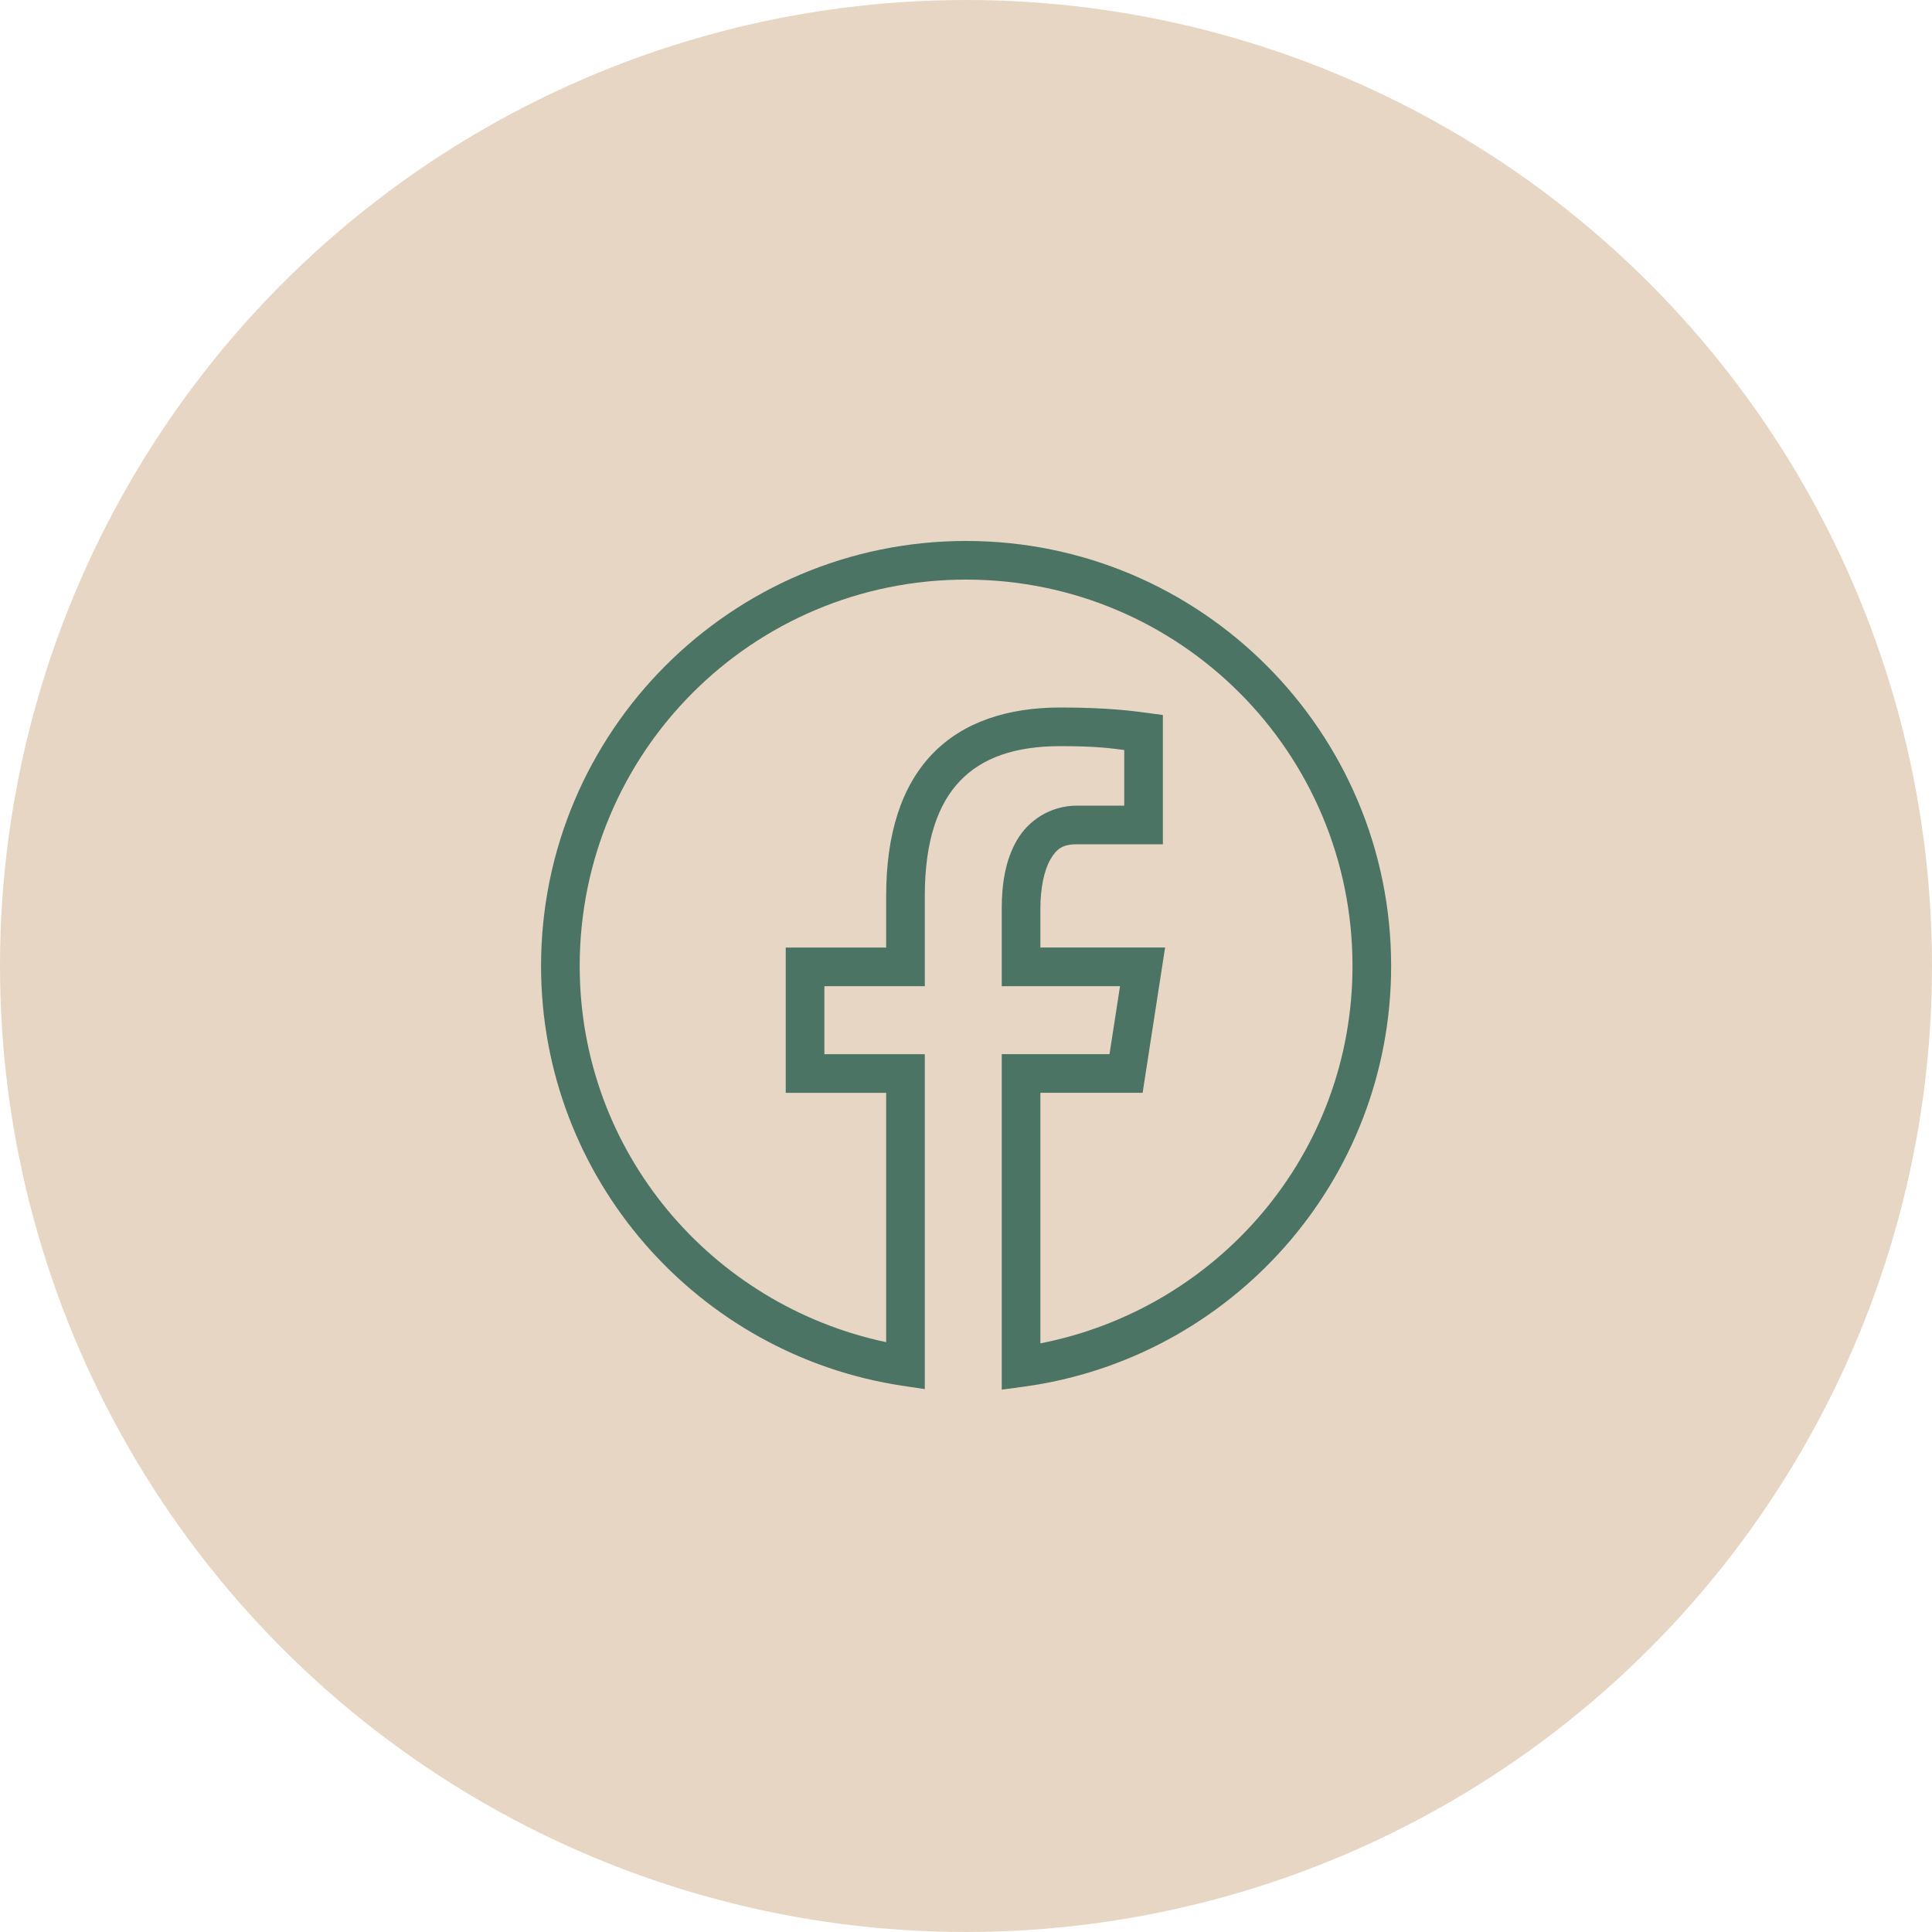
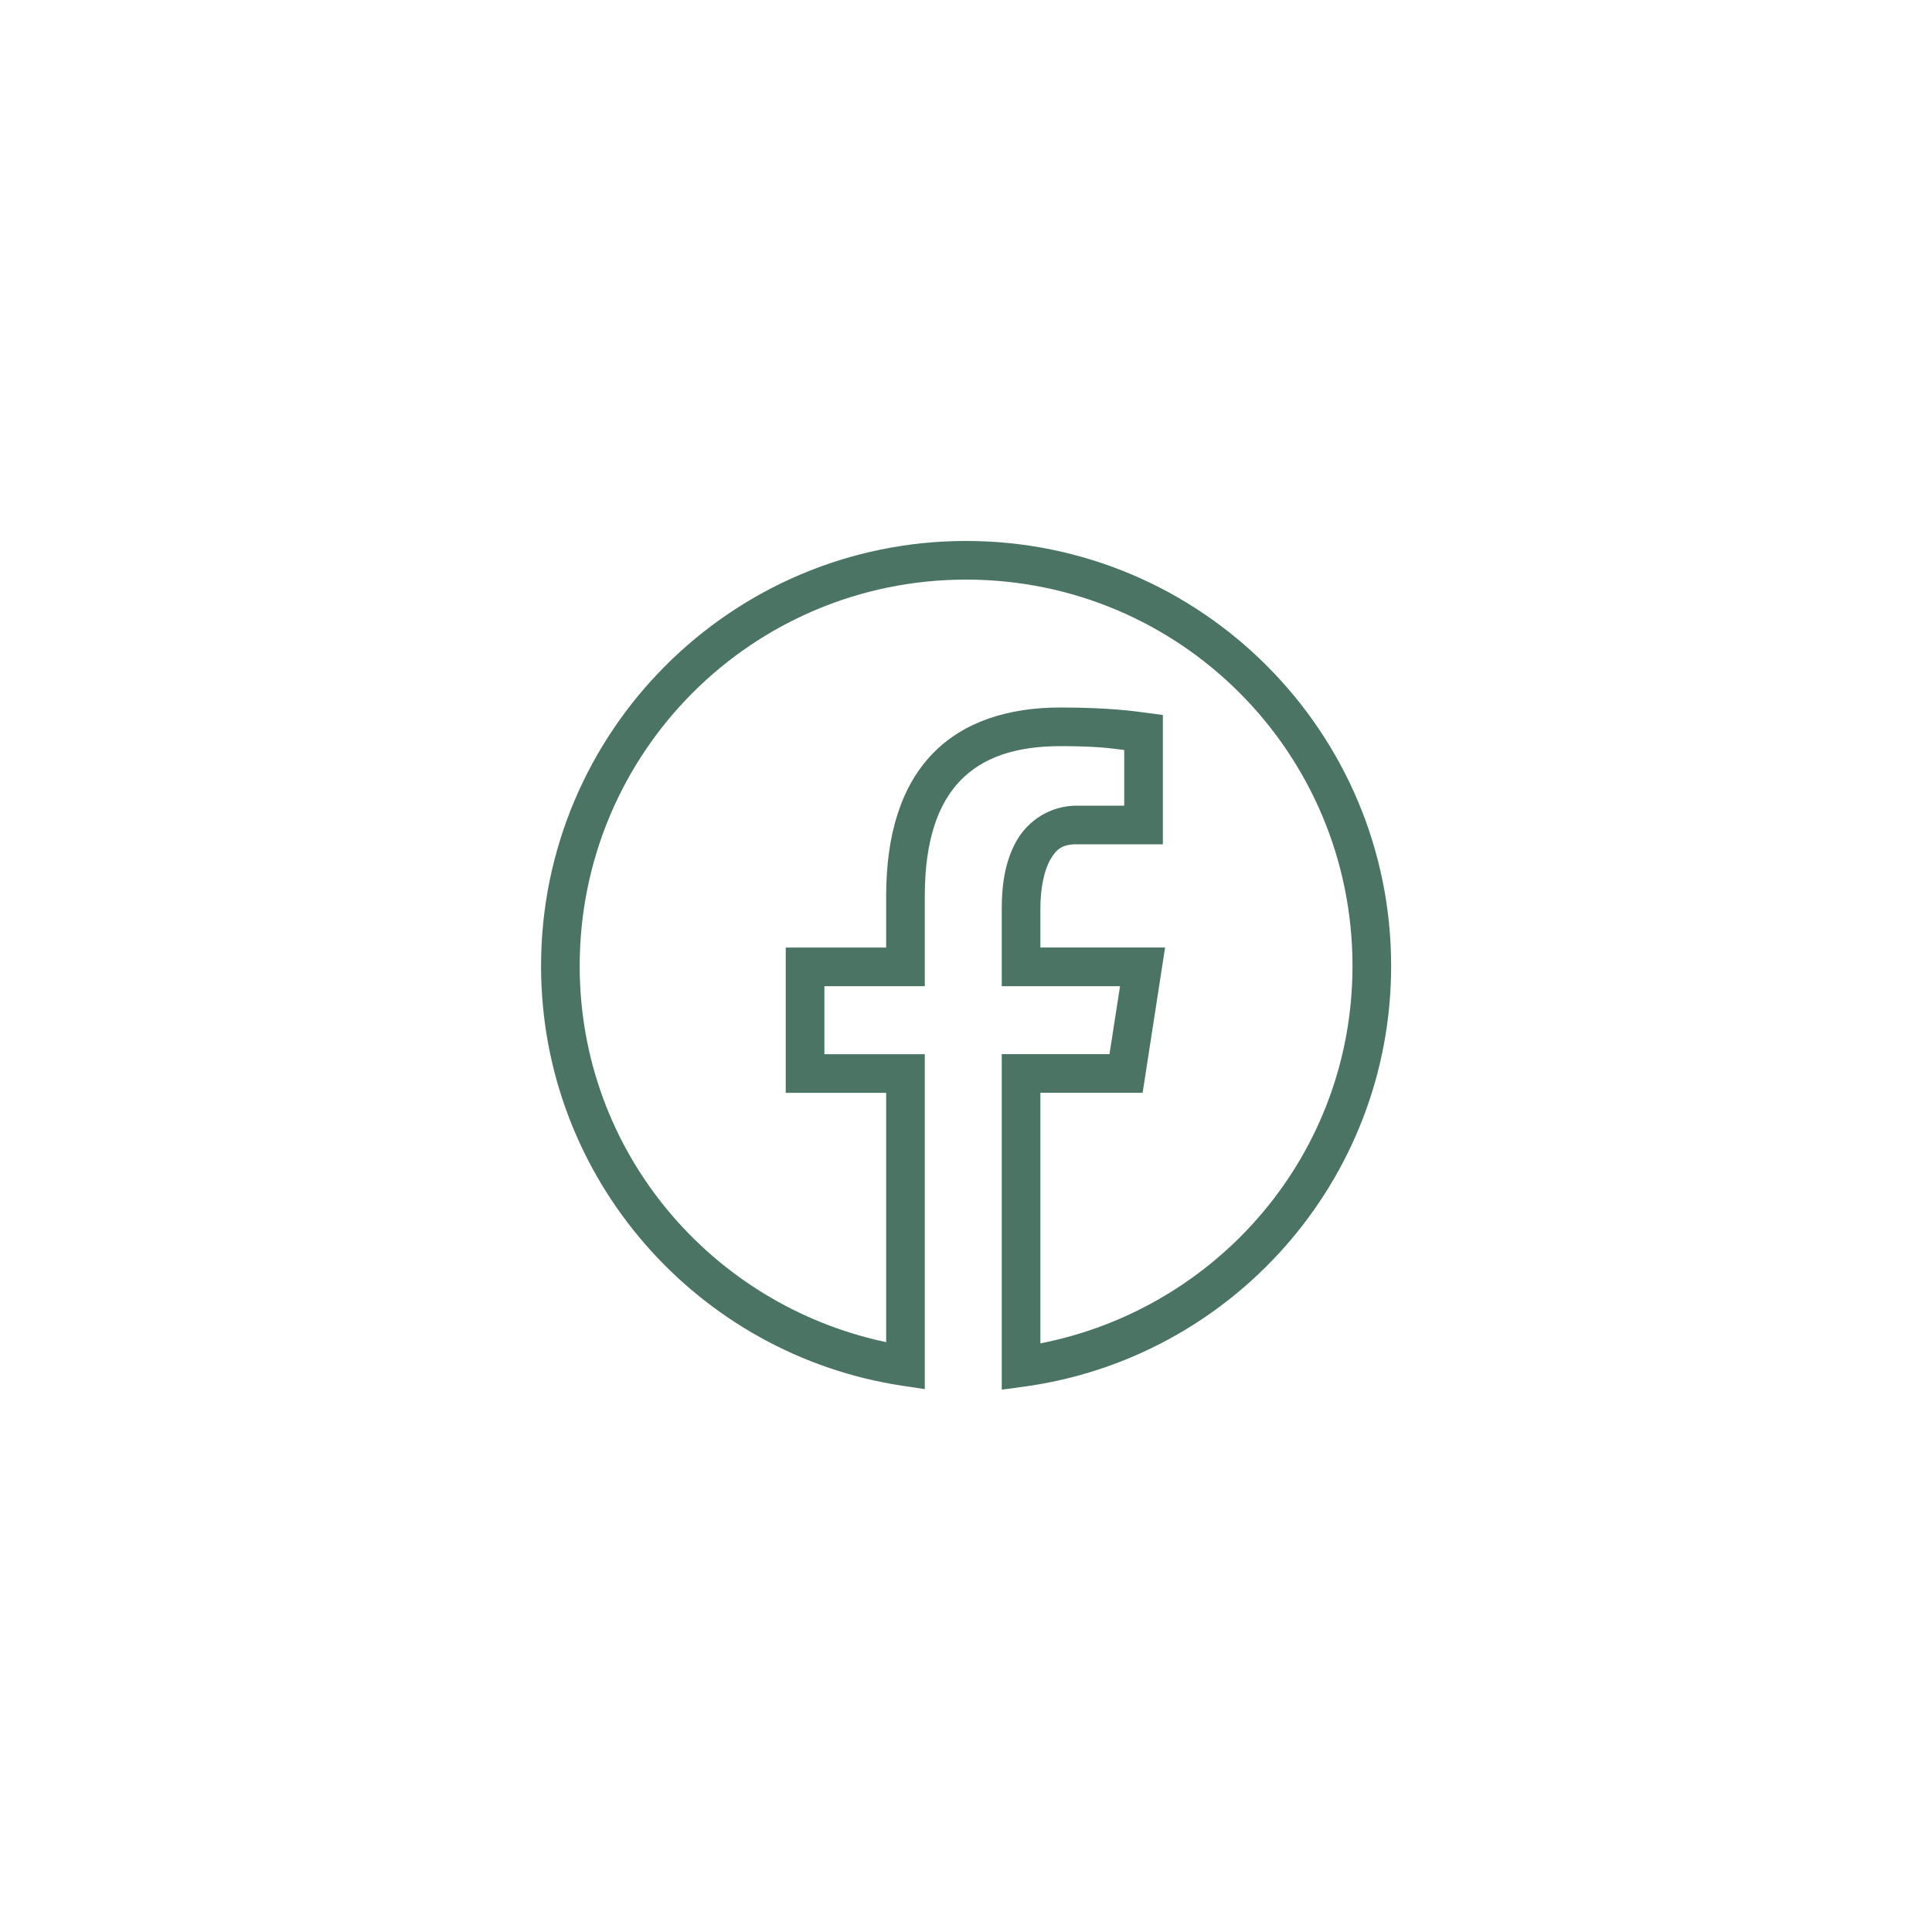
<svg xmlns="http://www.w3.org/2000/svg" width="40" height="40" viewBox="0 0 40 40" fill="none">
-   <ellipse cx="20" cy="20" rx="20" ry="20" fill="#E7D6C3" />
  <path d="M20.002 11.2C15.147 11.2 11.202 15.144 11.202 20C11.202 24.407 14.453 28.055 18.687 28.691L19.147 28.76V21.826H17.068V20.418H19.147V18.549C19.147 17.398 19.423 16.639 19.88 16.164C20.338 15.688 21.013 15.448 21.954 15.448C22.706 15.448 22.998 15.493 23.276 15.528V16.68H22.297C21.742 16.68 21.286 16.99 21.05 17.403C20.813 17.815 20.74 18.308 20.74 18.811V20.418H23.189L22.971 21.825H20.74V28.771L21.194 28.71C25.488 28.127 28.802 24.45 28.802 20C28.802 15.144 24.858 11.2 20.002 11.2ZM20.002 12C24.425 12 28.002 15.576 28.002 20C28.002 23.891 25.216 27.092 21.54 27.813V22.625H23.657L24.122 19.617H21.54V18.811C21.54 18.395 21.616 18.024 21.744 17.8C21.872 17.577 21.995 17.48 22.297 17.48H24.076V14.803L23.73 14.757C23.49 14.724 22.942 14.648 21.954 14.648C20.872 14.648 19.944 14.943 19.304 15.609C18.663 16.275 18.347 17.268 18.347 18.549V19.618H16.268V22.626H18.347V27.788C14.729 27.021 12.002 23.849 12.002 20C12.002 15.576 15.579 12 20.002 12Z" fill="#4B7465" />
</svg>